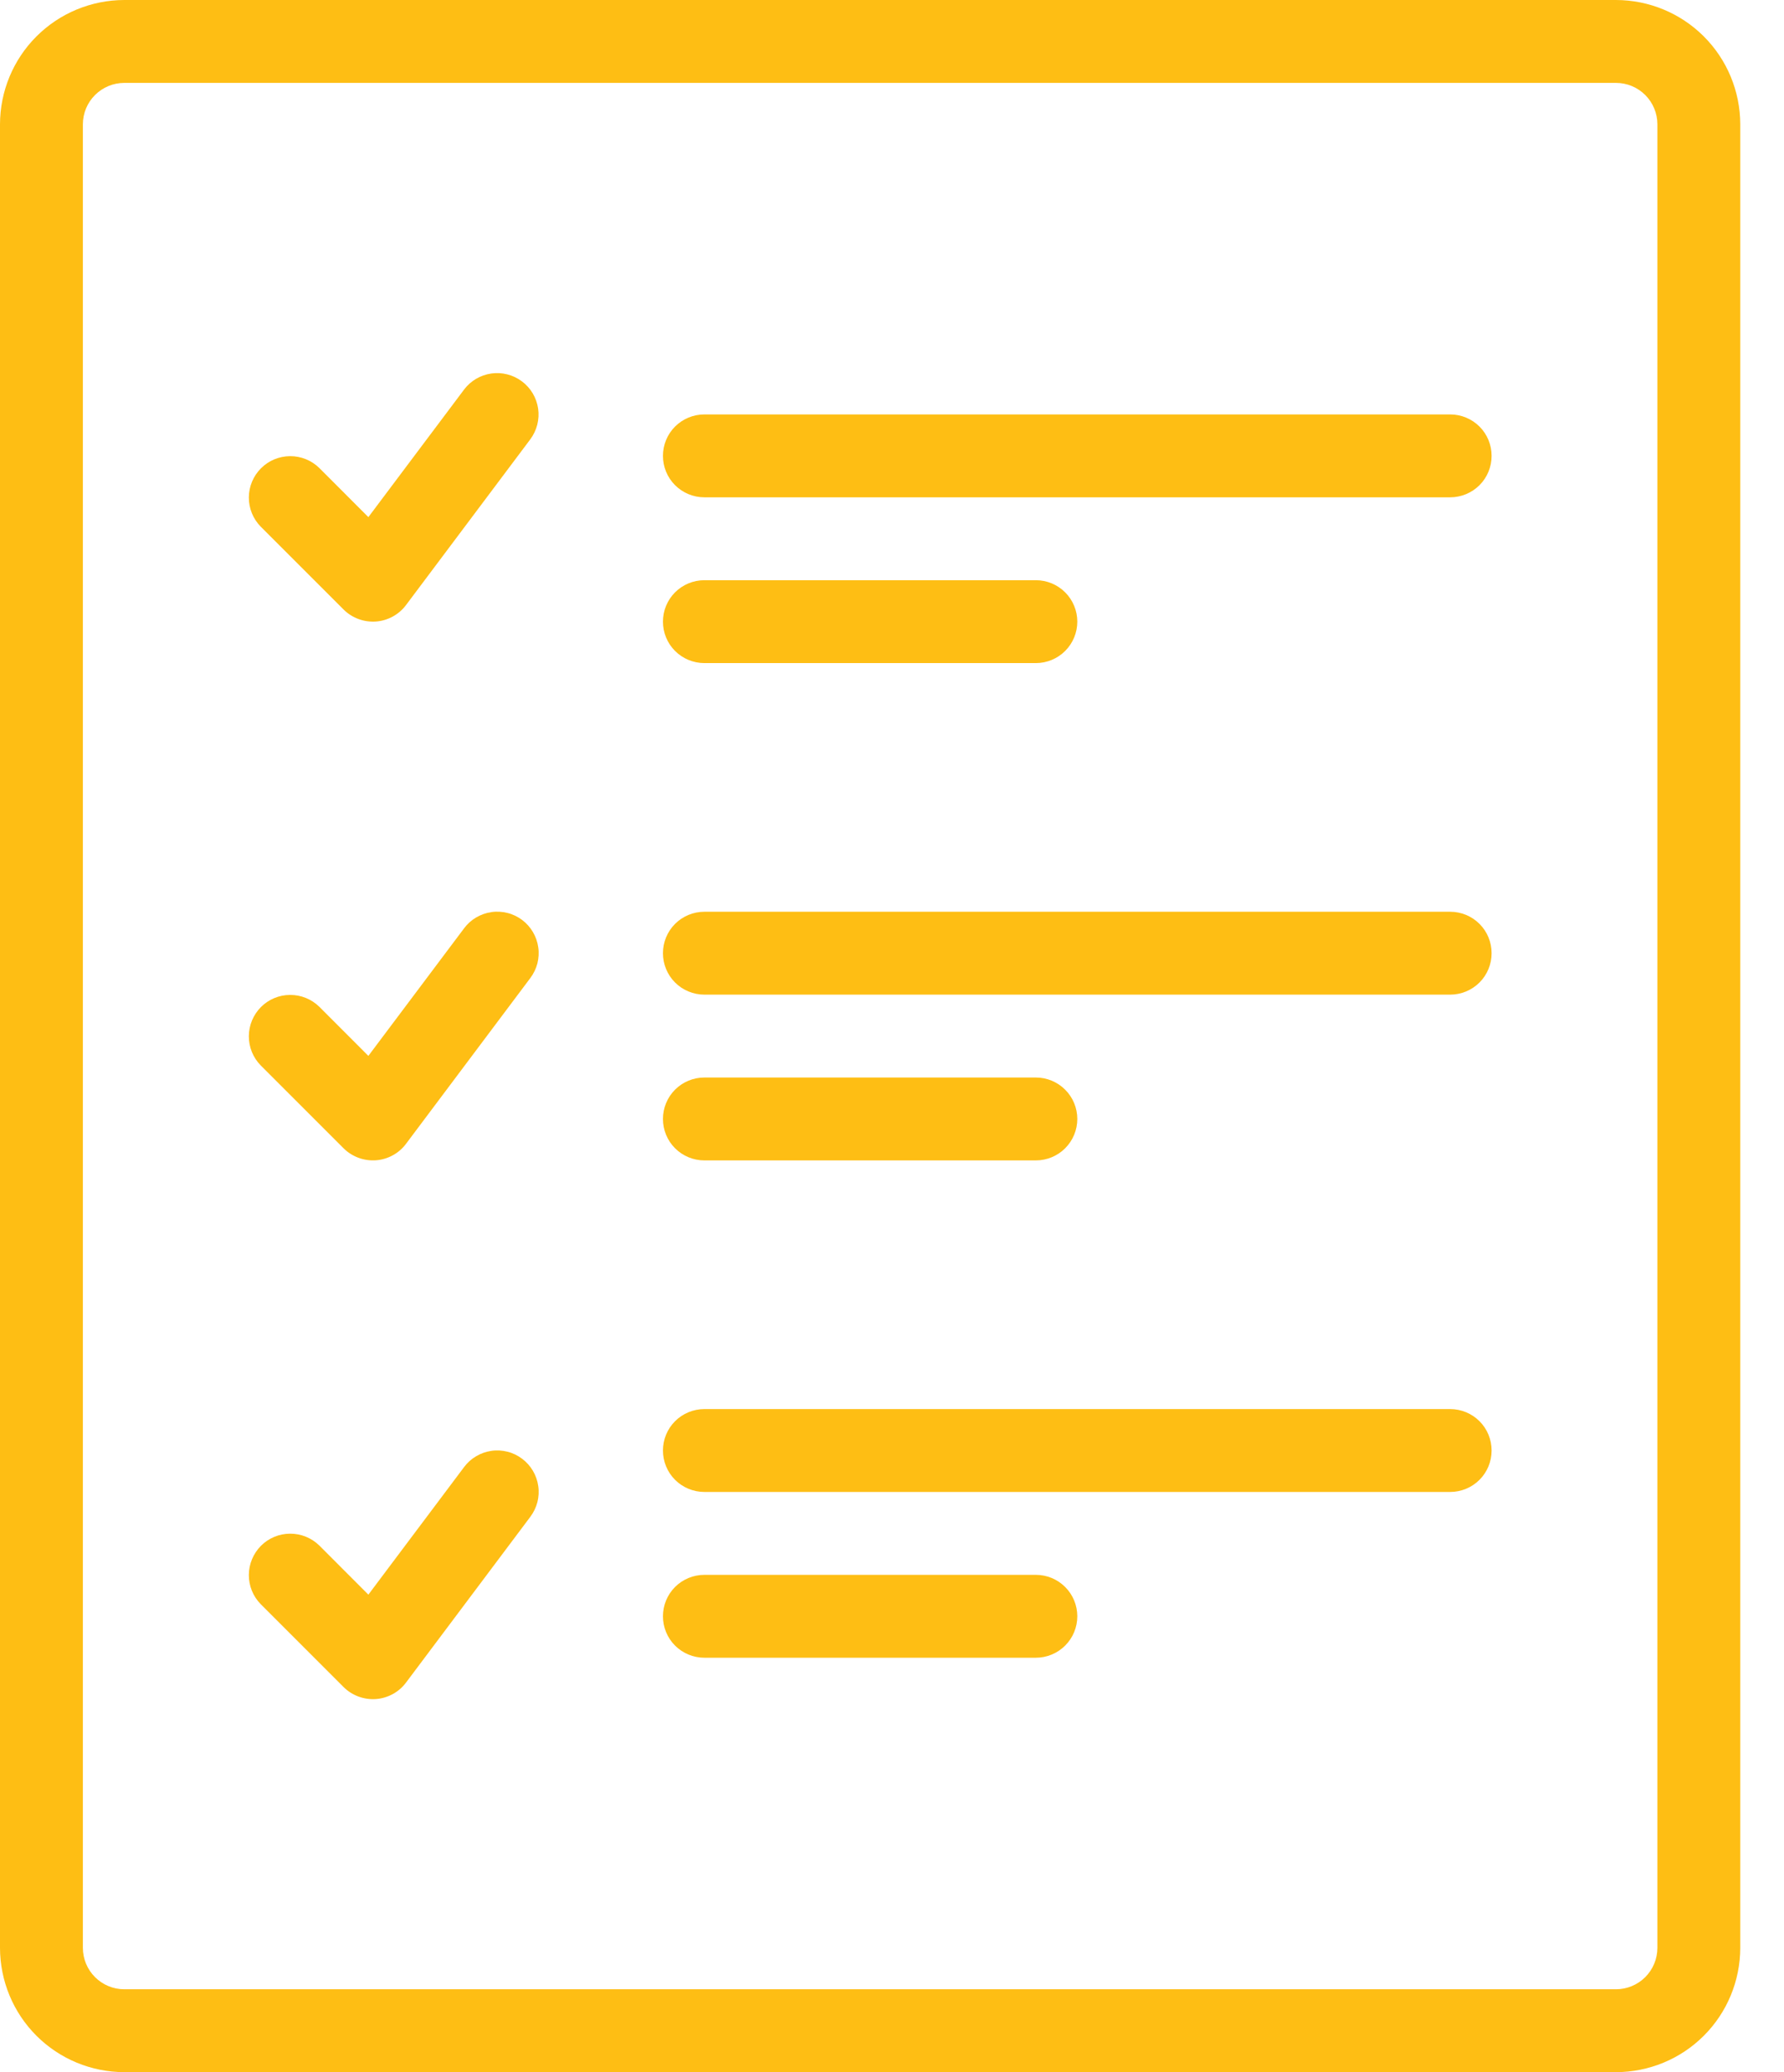
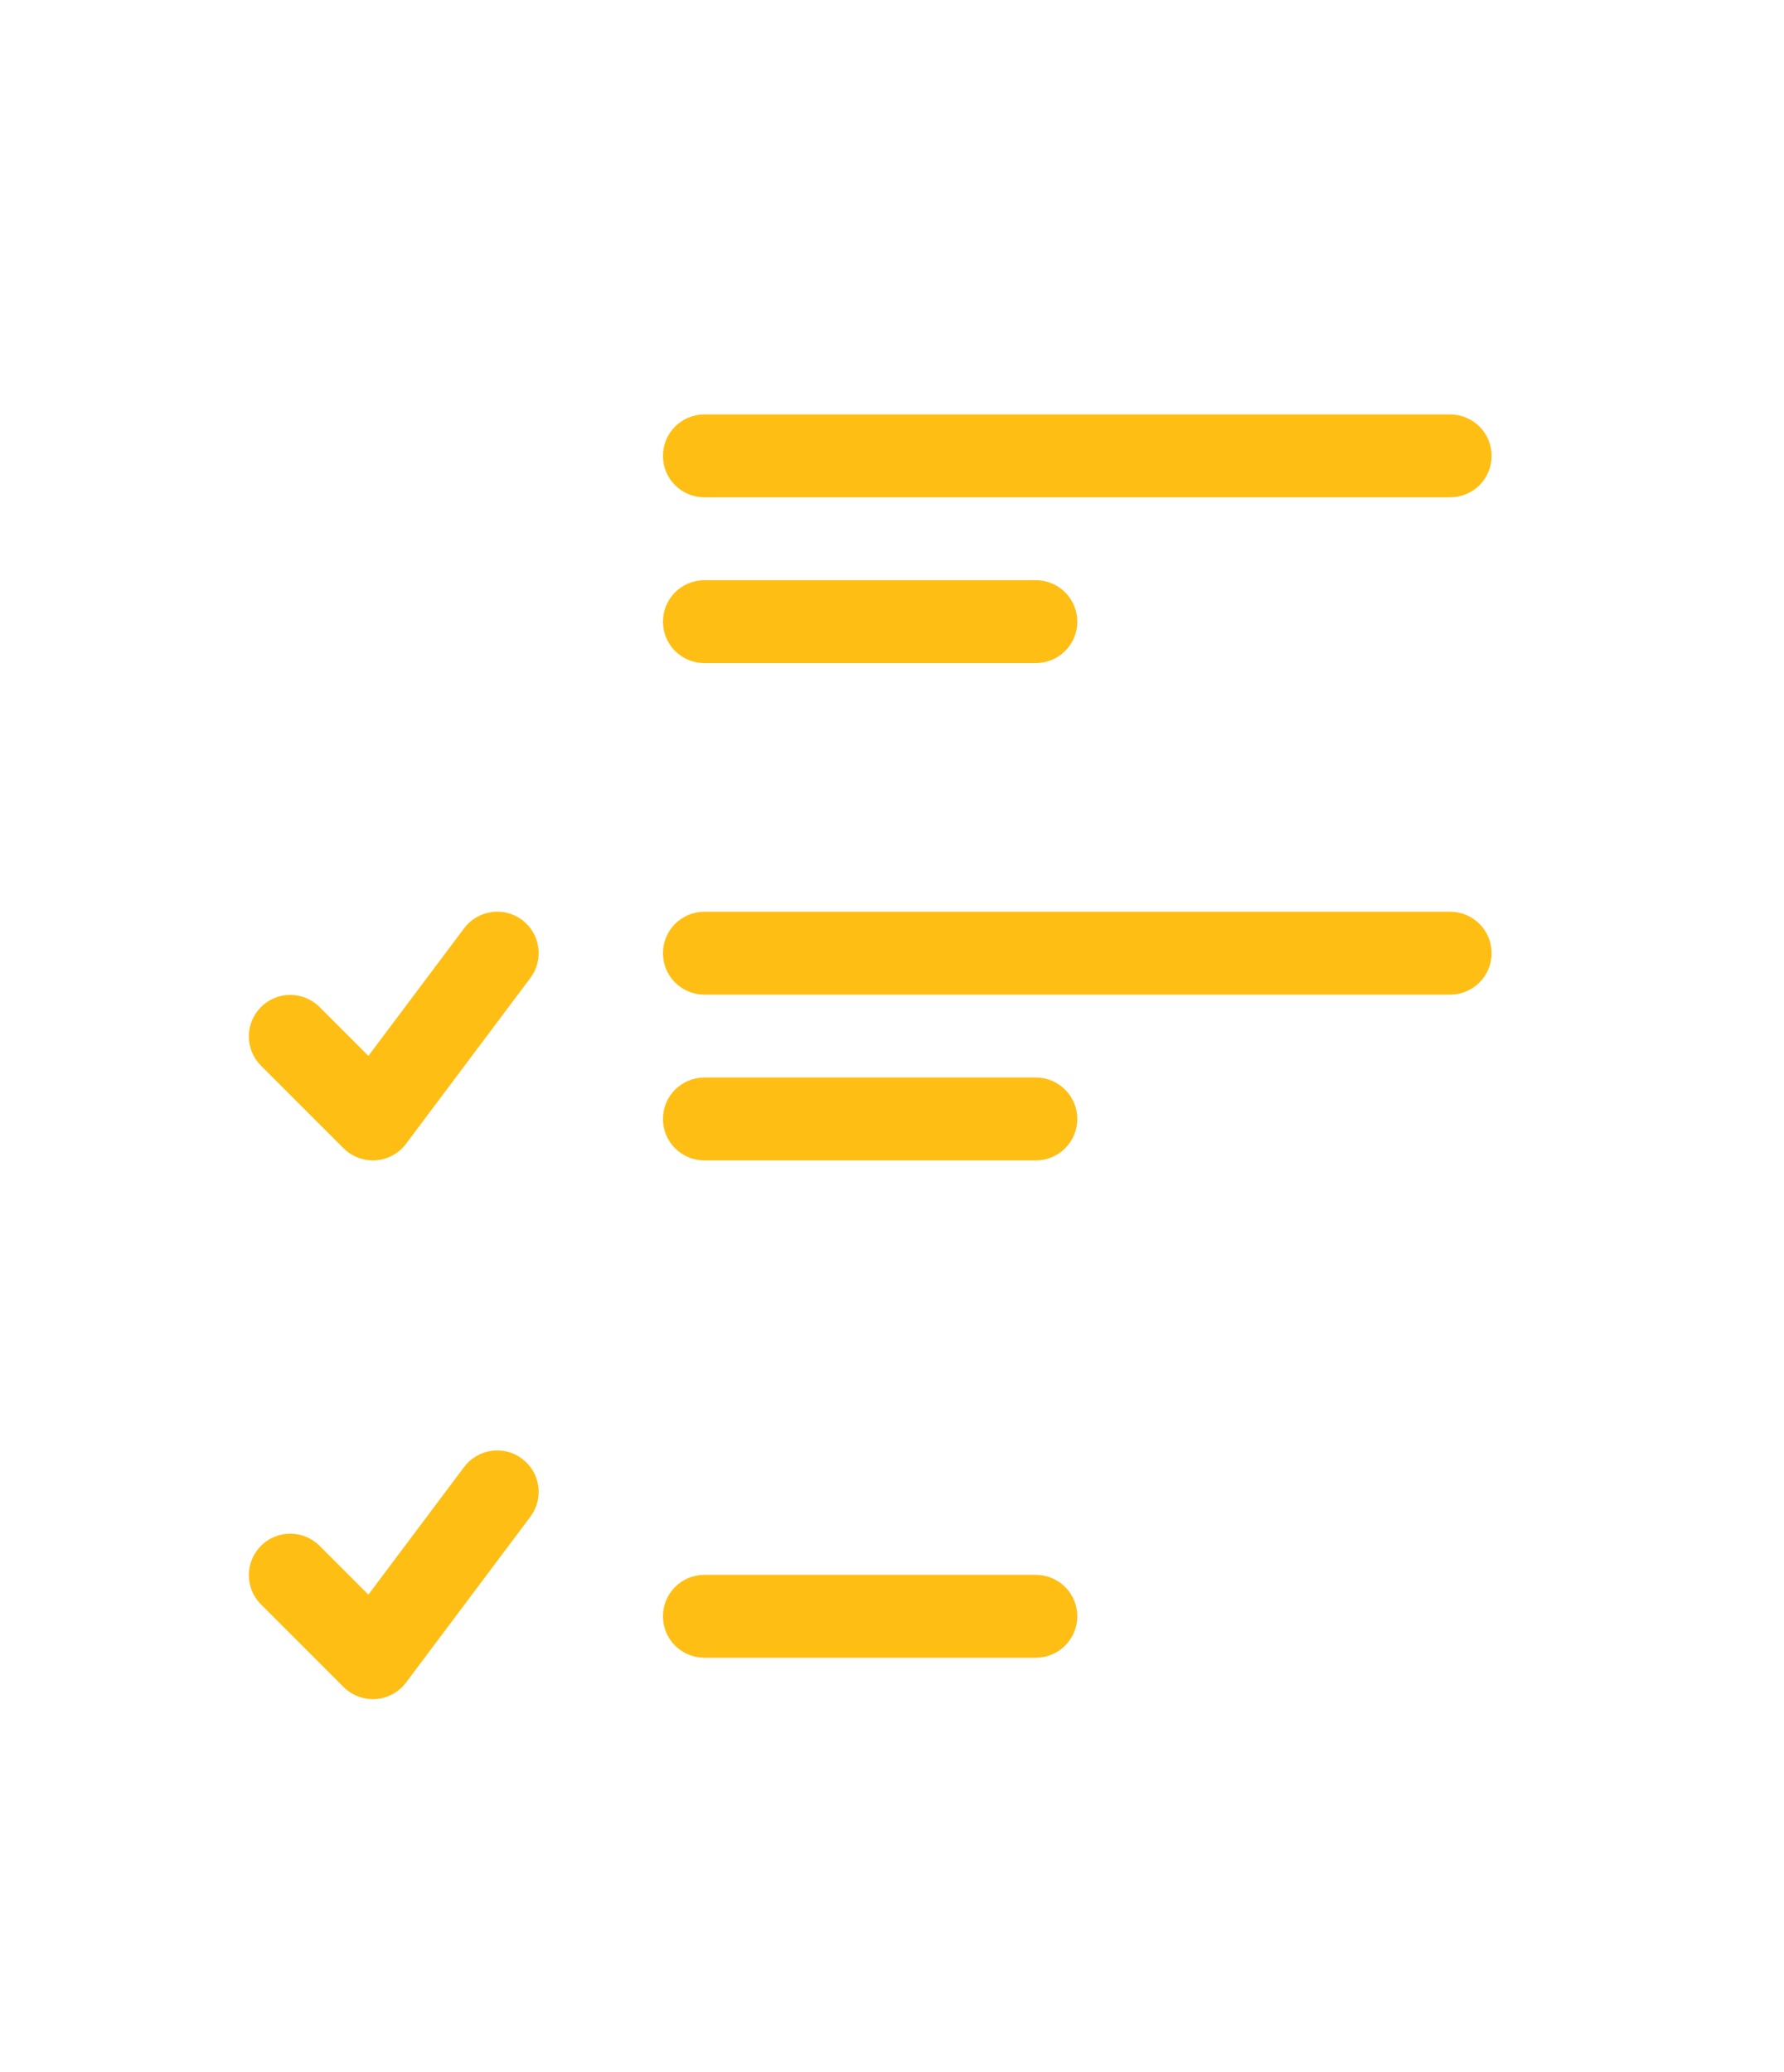
<svg xmlns="http://www.w3.org/2000/svg" width="31" height="36" viewBox="0 0 31 36" fill="none">
-   <path d="M28.08 0H2.16C1.587 0.001 1.038 0.228 0.633 0.633C0.228 1.038 0.001 1.587 0 2.16V33.84C0.001 34.413 0.228 34.962 0.633 35.367C1.038 35.772 1.587 35.999 2.16 36H28.08C28.653 35.999 29.202 35.772 29.607 35.367C30.012 34.962 30.239 34.413 30.24 33.84V2.16C30.239 1.587 30.012 1.038 29.607 0.633C29.202 0.228 28.653 0.001 28.08 0ZM28.8 33.84C28.8 34.031 28.724 34.214 28.589 34.349C28.454 34.484 28.271 34.56 28.08 34.56H2.16C1.969 34.56 1.786 34.484 1.651 34.349C1.516 34.214 1.44 34.031 1.44 33.84V2.16C1.44 1.969 1.516 1.786 1.651 1.651C1.786 1.516 1.969 1.44 2.16 1.44H28.08C28.271 1.44 28.454 1.516 28.589 1.651C28.724 1.786 28.8 1.969 28.8 2.16V33.84Z" fill="#FEBE14" />
-   <path d="M8.064 6.768L6.401 8.984L5.549 8.131C5.413 7.998 5.231 7.924 5.041 7.925C4.851 7.926 4.669 8.001 4.535 8.136C4.401 8.27 4.325 8.452 4.324 8.641C4.323 8.831 4.397 9.014 4.53 9.149L5.97 10.589C6.043 10.662 6.131 10.718 6.228 10.754C6.324 10.79 6.428 10.805 6.531 10.798C6.633 10.791 6.734 10.761 6.824 10.712C6.915 10.662 6.994 10.594 7.055 10.512L9.215 7.632C9.329 7.479 9.378 7.287 9.351 7.099C9.323 6.91 9.223 6.74 9.07 6.626C8.918 6.512 8.726 6.462 8.537 6.489C8.349 6.516 8.178 6.616 8.064 6.768Z" fill="#FEBE14" />
  <path d="M8.064 25.488L6.401 27.704L5.549 26.851C5.413 26.718 5.231 26.644 5.041 26.645C4.851 26.645 4.669 26.721 4.535 26.855C4.401 26.99 4.325 27.172 4.324 27.361C4.323 27.551 4.397 27.734 4.53 27.869L5.97 29.309C6.043 29.382 6.131 29.438 6.228 29.474C6.324 29.51 6.428 29.525 6.531 29.518C6.633 29.511 6.734 29.481 6.824 29.432C6.915 29.383 6.994 29.314 7.055 29.232L9.215 26.352C9.272 26.276 9.314 26.19 9.338 26.098C9.361 26.007 9.367 25.911 9.353 25.817C9.34 25.724 9.308 25.634 9.26 25.552C9.212 25.471 9.148 25.399 9.072 25.343C8.997 25.286 8.911 25.244 8.819 25.221C8.727 25.198 8.632 25.192 8.538 25.206C8.444 25.22 8.354 25.251 8.273 25.3C8.191 25.348 8.12 25.412 8.064 25.488Z" fill="#FEBE14" />
  <path d="M8.064 16.128L6.401 18.344L5.549 17.491C5.413 17.358 5.231 17.284 5.041 17.285C4.851 17.285 4.669 17.361 4.535 17.495C4.401 17.63 4.325 17.811 4.324 18.001C4.323 18.191 4.397 18.374 4.53 18.509L5.97 19.949C6.043 20.022 6.131 20.078 6.228 20.114C6.324 20.15 6.428 20.165 6.531 20.158C6.633 20.151 6.734 20.121 6.824 20.072C6.915 20.023 6.994 19.954 7.055 19.872L9.215 16.992C9.272 16.916 9.314 16.83 9.338 16.738C9.361 16.647 9.367 16.551 9.353 16.457C9.34 16.364 9.308 16.273 9.26 16.192C9.212 16.11 9.148 16.039 9.072 15.982C8.997 15.926 8.911 15.884 8.819 15.861C8.727 15.838 8.632 15.832 8.538 15.846C8.444 15.86 8.354 15.892 8.273 15.94C8.191 15.988 8.12 16.052 8.064 16.128Z" fill="#FEBE14" />
  <path d="M25.2 7.2H12.239C12.049 7.2 11.865 7.276 11.73 7.411C11.595 7.546 11.52 7.729 11.52 7.92C11.52 8.111 11.595 8.294 11.73 8.429C11.865 8.564 12.049 8.64 12.239 8.64H25.2C25.39 8.64 25.574 8.564 25.709 8.429C25.844 8.294 25.919 8.111 25.919 7.92C25.919 7.729 25.844 7.546 25.709 7.411C25.574 7.276 25.39 7.2 25.2 7.2Z" fill="#FEBE14" />
  <path d="M12.239 11.52H18C18.191 11.52 18.374 11.444 18.509 11.309C18.644 11.174 18.72 10.991 18.72 10.8C18.72 10.609 18.644 10.426 18.509 10.291C18.374 10.156 18.191 10.08 18 10.08H12.239C12.049 10.08 11.865 10.156 11.73 10.291C11.595 10.426 11.52 10.609 11.52 10.8C11.52 10.991 11.595 11.174 11.73 11.309C11.865 11.444 12.049 11.52 12.239 11.52Z" fill="#FEBE14" />
  <path d="M25.2 15.84H12.239C12.049 15.84 11.865 15.916 11.73 16.051C11.595 16.186 11.52 16.369 11.52 16.56C11.52 16.751 11.595 16.934 11.73 17.069C11.865 17.204 12.049 17.28 12.239 17.28H25.2C25.39 17.28 25.574 17.204 25.709 17.069C25.844 16.934 25.919 16.751 25.919 16.56C25.919 16.369 25.844 16.186 25.709 16.051C25.574 15.916 25.39 15.84 25.2 15.84Z" fill="#FEBE14" />
  <path d="M12.239 20.16H18C18.191 20.16 18.374 20.084 18.509 19.949C18.644 19.814 18.72 19.631 18.72 19.44C18.72 19.249 18.644 19.066 18.509 18.931C18.374 18.796 18.191 18.72 18 18.72H12.239C12.049 18.72 11.865 18.796 11.73 18.931C11.595 19.066 11.52 19.249 11.52 19.44C11.52 19.631 11.595 19.814 11.73 19.949C11.865 20.084 12.049 20.16 12.239 20.16Z" fill="#FEBE14" />
-   <path d="M25.2 24.48H12.239C12.049 24.48 11.865 24.556 11.73 24.691C11.595 24.826 11.52 25.009 11.52 25.2C11.52 25.391 11.595 25.574 11.73 25.709C11.865 25.844 12.049 25.92 12.239 25.92H25.2C25.39 25.92 25.574 25.844 25.709 25.709C25.844 25.574 25.919 25.391 25.919 25.2C25.919 25.009 25.844 24.826 25.709 24.691C25.574 24.556 25.39 24.48 25.2 24.48Z" fill="#FEBE14" />
  <path d="M18 27.36H12.239C12.049 27.36 11.865 27.436 11.73 27.571C11.595 27.706 11.52 27.889 11.52 28.08C11.52 28.271 11.595 28.454 11.73 28.589C11.865 28.724 12.049 28.8 12.239 28.8H18C18.191 28.8 18.374 28.724 18.509 28.589C18.644 28.454 18.72 28.271 18.72 28.08C18.72 27.889 18.644 27.706 18.509 27.571C18.374 27.436 18.191 27.36 18 27.36Z" fill="#FEBE14" />
</svg>